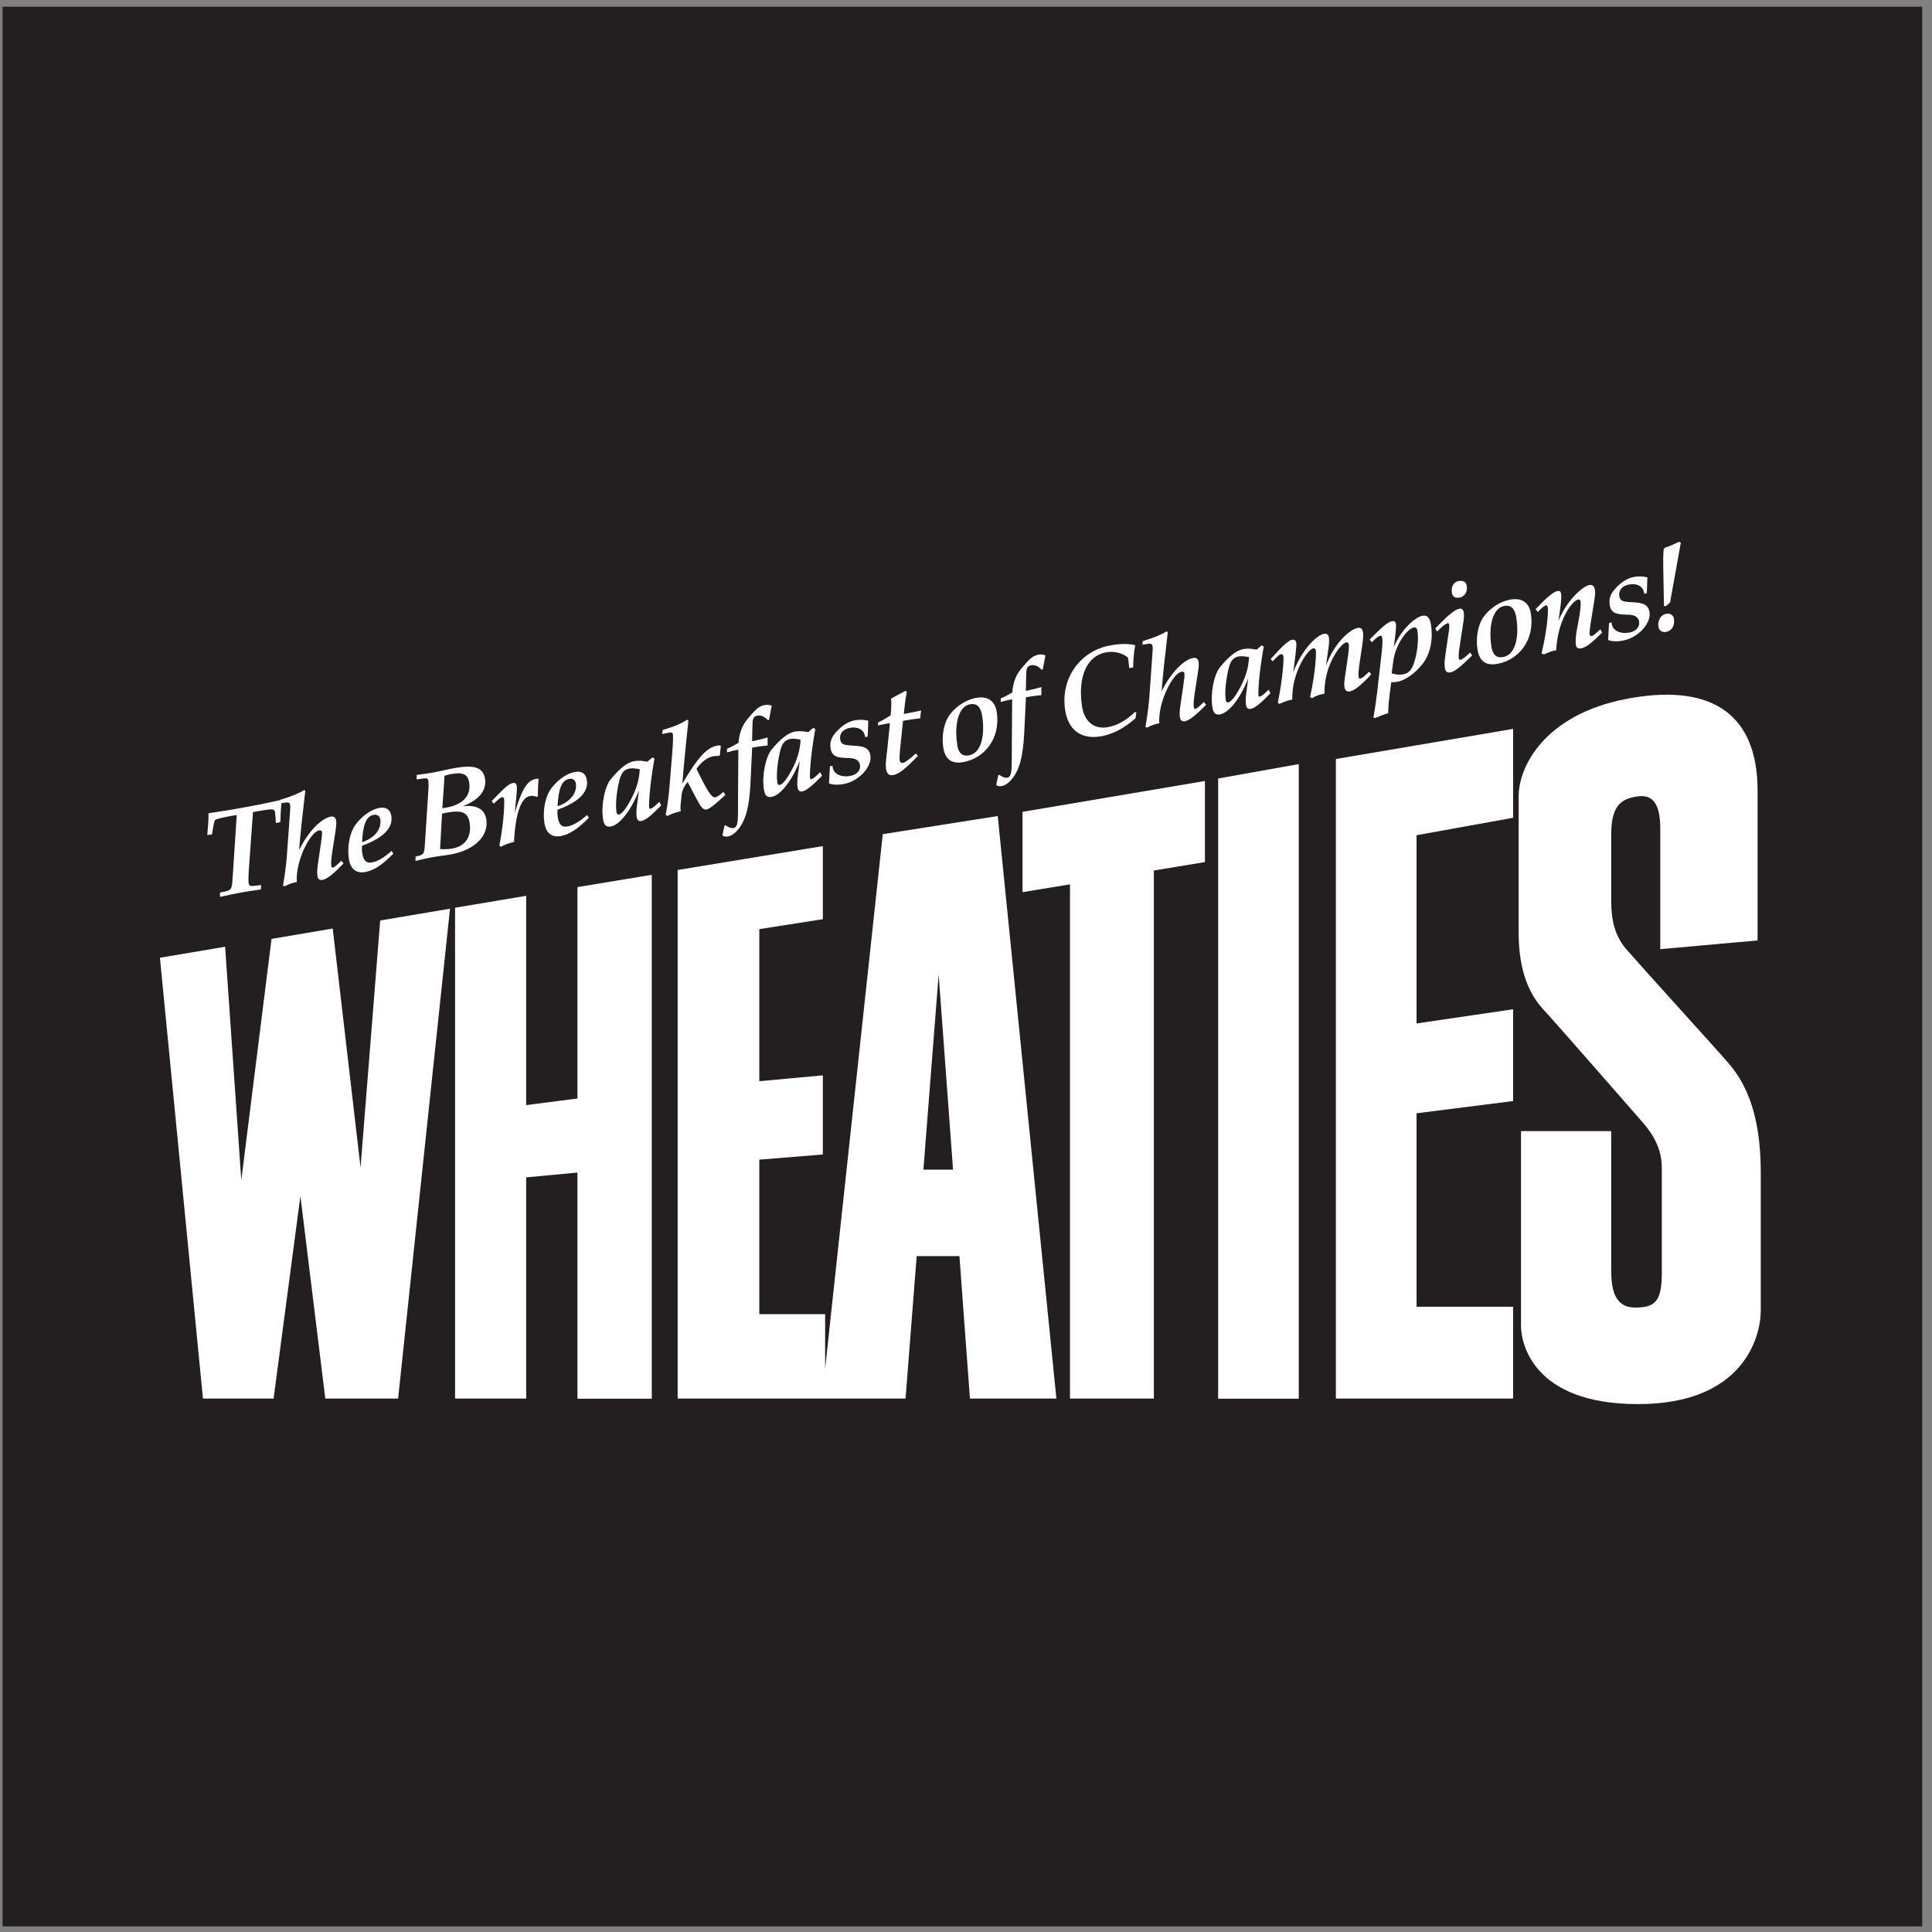
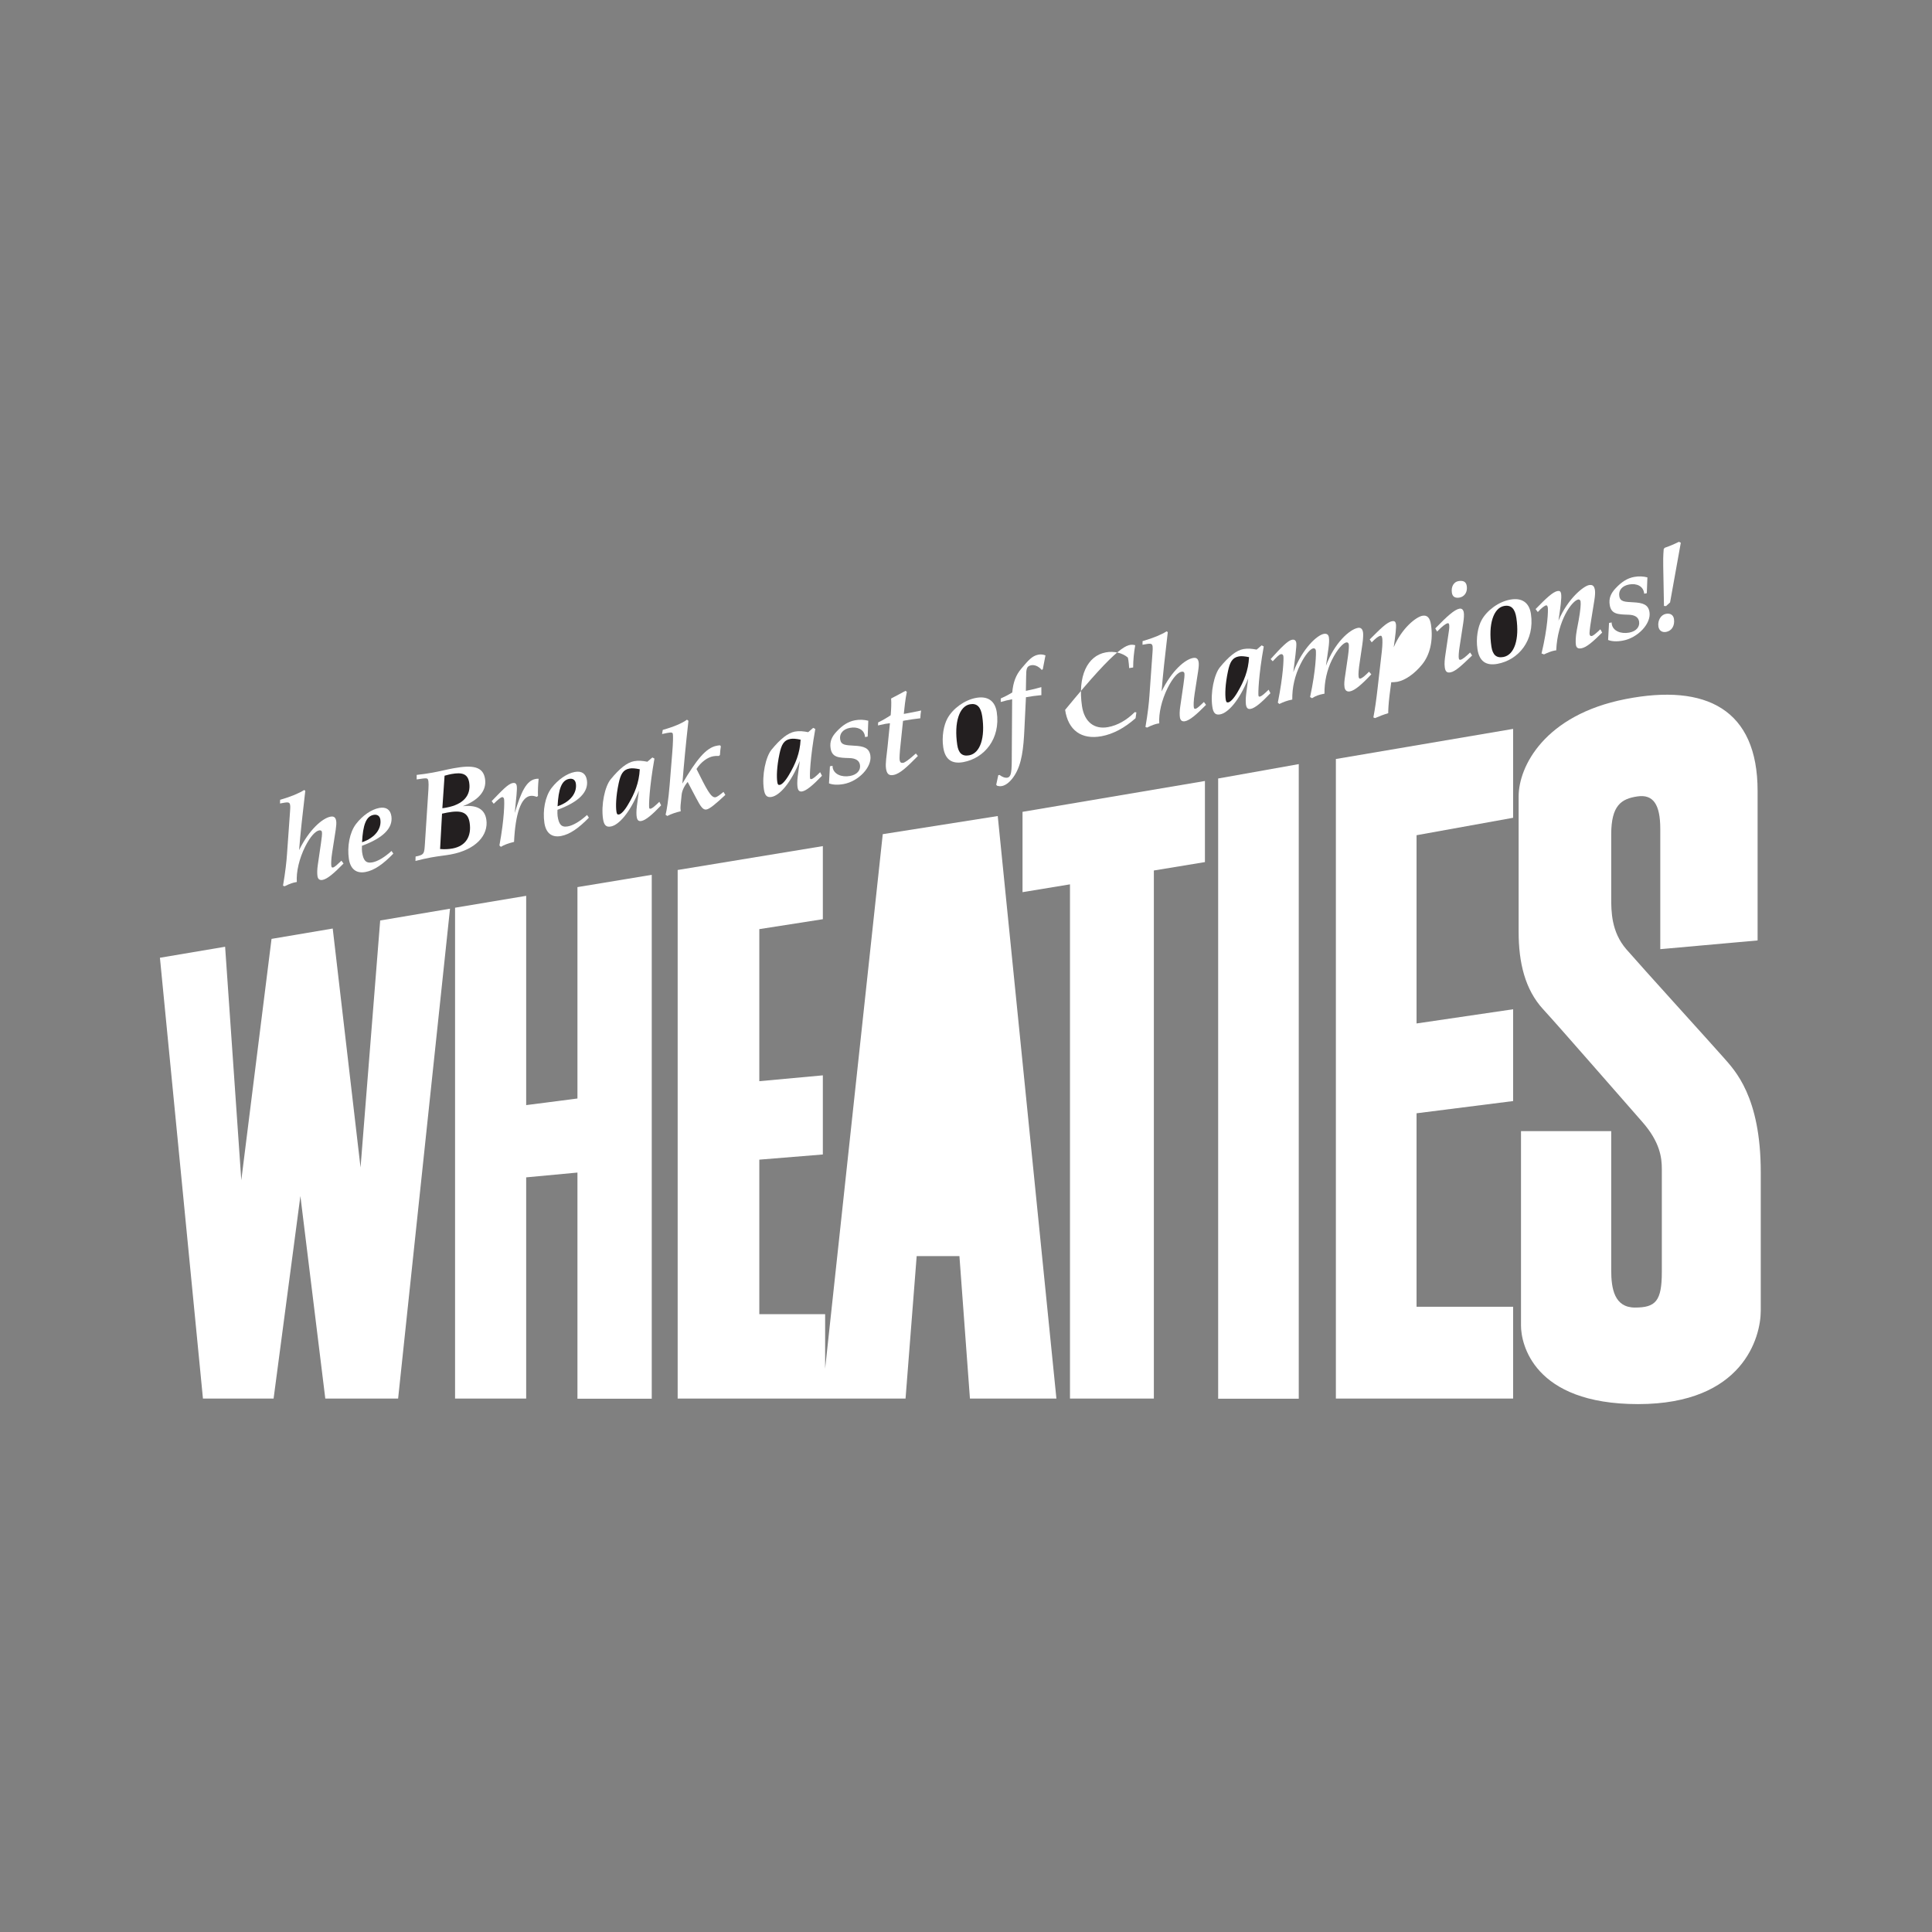
<svg xmlns="http://www.w3.org/2000/svg" width="194pt" height="194pt" viewBox="0 0 194 194" version="1.1">
  <rect x="0" y="0" width="194" height="194" fill="#808080" stroke="none" />
  <g id="surface1">
-     <path style=" stroke:none;fill-rule:evenodd;fill:rgb(13.699%,12.199%,12.5%);fill-opacity:1;" d="M 0.258 0.676 L 193.016 0.676 L 193.016 193.434 L 0.258 193.434 L 0.258 0.676 " />
    <path style=" stroke:none;fill-rule:evenodd;fill:rgb(100%,100%,100%);fill-opacity:1;" d="M 36.203 117.234 L 33.41 93.238 L 27.266 94.277 L 24.23 118.508 L 22.605 95.066 L 16.059 96.172 L 20.379 140.434 L 27.473 140.434 L 30.164 120.098 L 32.664 140.434 L 39.977 140.434 L 45.188 91.246 L 38.176 92.43 L 36.203 117.234 " />
    <path style=" stroke:none;fill-rule:evenodd;fill:rgb(100%,100%,100%);fill-opacity:1;" d="M 57.984 110.305 L 52.836 110.969 L 52.836 89.953 L 45.695 91.148 L 45.695 140.434 L 52.836 140.434 L 52.836 118.223 L 57.984 117.742 L 57.984 140.453 L 65.445 140.453 L 65.445 87.844 L 57.984 89.078 L 57.984 110.305 " />
    <path style=" stroke:none;fill-rule:evenodd;fill:rgb(100%,100%,100%);fill-opacity:1;" d="M 122.32 140.449 L 130.414 140.449 L 130.414 76.727 L 122.32 78.172 L 122.32 140.449 " />
    <path style=" stroke:none;fill-rule:evenodd;fill:rgb(100%,100%,100%);fill-opacity:1;" d="M 88.641 83.762 L 82.855 137.43 L 82.855 131.961 L 76.246 131.961 L 76.246 116.445 L 82.625 115.926 L 82.625 107.98 L 76.246 108.566 L 76.246 93.297 L 82.625 92.301 L 82.625 84.961 L 68.047 87.359 L 68.047 140.434 L 90.93 140.434 L 92.047 126.133 L 96.34 126.133 L 97.395 140.434 L 106.078 140.434 L 100.188 81.941 L 88.641 83.762 " />
    <path style=" stroke:none;fill-rule:evenodd;fill:rgb(100%,100%,100%);fill-opacity:1;" d="M 102.676 89.586 L 107.441 88.801 L 107.441 140.434 L 115.863 140.434 L 115.863 87.41 L 120.992 86.566 L 120.992 78.422 L 102.676 81.52 L 102.676 89.586 " />
    <path style=" stroke:none;fill-rule:evenodd;fill:rgb(100%,100%,100%);fill-opacity:1;" d="M 134.141 140.434 L 151.938 140.434 L 151.938 131.219 L 142.242 131.219 L 142.242 111.789 L 151.938 110.562 L 151.938 101.344 L 142.242 102.77 L 142.242 83.867 L 151.938 82.117 L 151.938 73.191 L 134.141 76.215 L 134.141 140.434 " />
    <path style=" stroke:none;fill-rule:evenodd;fill:rgb(100%,100%,100%);fill-opacity:1;" d="M 173.07 106.191 C 171.957 104.922 164.809 97.055 163.297 95.309 C 161.789 93.559 161.789 91.492 161.789 90.145 L 161.789 83.785 C 161.789 80.848 162.82 80.211 164.41 79.973 C 166 79.734 166.715 80.766 166.715 83.23 C 166.715 85.691 166.715 95.309 166.715 95.309 L 176.488 94.434 C 176.488 94.434 176.488 87.602 176.488 79.414 C 176.488 71.234 171.324 68.609 163.219 70.199 C 155.113 71.789 152.492 76.953 152.492 79.973 L 152.492 93.559 C 152.492 96.656 153.129 99.359 154.953 101.344 C 156.781 103.332 163.059 110.562 164.887 112.629 C 166.715 114.695 166.871 116.281 166.871 117.395 L 166.871 127.723 C 166.871 130.664 166.238 131.297 164.172 131.297 C 162.105 131.297 161.789 129.391 161.789 127.566 C 161.789 125.738 161.789 113.582 161.789 113.582 L 152.73 113.582 C 152.73 113.582 152.73 128.836 152.73 133.125 C 152.73 134.875 153.922 140.992 164.488 140.992 C 175.059 140.992 176.805 134.238 176.805 131.617 L 176.805 117.711 C 176.805 110.086 174.184 107.465 173.07 106.191 " />
-     <path style=" stroke:none;fill-rule:evenodd;fill:rgb(100%,100%,100%);fill-opacity:1;" d="M 22.094 89.621 L 22.371 89.57 C 23.359 89.391 23.281 89.277 23.387 87.738 L 23.773 81.844 C 23.508 81.891 23.355 81.906 23.305 81.914 C 22.266 82.105 21.695 82.238 21.582 82.359 C 21.516 82.434 21.422 82.914 21.293 83.781 L 20.816 83.855 C 20.883 83.113 20.945 82.387 20.938 81.66 C 22.137 81.488 23.332 81.297 24.57 81.066 C 26.113 80.785 27.348 80.52 28.293 80.309 C 28.211 81.051 28.168 81.801 28.152 82.555 L 27.699 82.641 C 27.684 82.176 27.652 81.805 27.613 81.535 C 27.547 81.098 27.047 81.277 25.402 81.543 L 24.996 87.219 C 24.934 88.008 24.941 88.496 24.969 88.691 C 25.027 89.07 25.281 88.984 26.219 88.863 L 26.195 89.309 C 25.148 89.461 24.469 89.574 24.156 89.633 C 23.668 89.723 22.969 89.863 22.086 90.062 L 22.094 89.621 " />
    <path style=" stroke:none;fill-rule:evenodd;fill:rgb(100%,100%,100%);fill-opacity:1;" d="M 28.418 88.938 C 28.66 87.535 28.773 86.473 28.816 85.812 L 29.129 81.422 C 29.145 81.18 29.156 80.988 29.133 80.844 C 29.082 80.5 28.906 80.531 28.117 80.68 L 28.129 80.312 C 29.227 79.996 30.047 79.645 30.543 79.328 L 30.656 79.406 C 30.379 81.781 30.156 83.758 30.035 85.359 C 31.055 83.289 32.379 82.156 33.191 82.004 C 33.531 81.941 33.707 82.086 33.758 82.441 C 33.789 82.637 33.766 82.93 33.711 83.316 L 33.355 85.605 C 33.242 86.316 33.246 86.789 33.266 86.926 C 33.289 87.086 33.324 87.129 33.434 87.109 C 33.609 87.074 33.855 86.828 34.285 86.426 L 34.496 86.711 C 33.523 87.707 32.859 88.27 32.387 88.355 C 32.098 88.41 31.922 88.277 31.879 87.973 C 31.844 87.738 31.836 87.34 31.914 86.836 L 32.227 84.691 C 32.309 84.125 32.355 83.742 32.328 83.559 C 32.309 83.41 32.207 83.355 32.047 83.383 C 31.668 83.453 31.168 83.984 30.66 84.98 C 30.035 86.227 29.734 87.574 29.805 88.566 L 29.602 88.605 C 29.504 88.621 29.117 88.719 28.582 88.992 L 28.418 88.938 " />
    <path style=" stroke:none;fill-rule:evenodd;fill:rgb(100%,100%,100%);fill-opacity:1;" d="M 39.496 85.715 L 39.316 85.449 C 38.566 86.125 37.891 86.504 37.387 86.594 C 36.711 86.719 36.477 86.359 36.359 85.566 C 36.34 85.418 36.332 85.207 36.344 84.93 C 38.492 84.145 39.473 83.133 39.301 81.961 C 39.203 81.301 38.785 81 38.082 81.129 C 37.305 81.273 36.406 81.879 35.738 82.754 C 35.094 83.613 34.852 85.027 35.031 86.238 C 35.184 87.273 35.781 87.73 36.695 87.562 C 37.574 87.402 38.461 86.785 39.496 85.715 " />
    <path style=" stroke:none;fill-rule:evenodd;fill:rgb(100%,100%,100%);fill-opacity:1;" d="M 41.719 86.449 C 42.277 86.309 42.797 86.188 43.273 86.102 C 44.016 85.965 44.676 85.906 45.25 85.801 C 47.832 85.324 49.062 83.828 48.836 82.305 C 48.68 81.254 47.895 80.805 46.473 80.953 C 48.117 80.324 48.875 79.355 48.707 78.223 C 48.523 76.973 47.492 76.785 45.523 77.148 C 44.809 77.281 44.113 77.461 43.438 77.582 C 42.938 77.676 42.395 77.75 41.84 77.812 L 41.84 78.266 C 42.949 78.102 42.961 78.086 43.02 78.477 C 43.039 78.637 43.043 78.898 43.02 79.27 L 42.672 84.645 C 42.602 85.734 42.617 85.832 41.73 86.008 L 41.719 86.449 " />
    <path style=" stroke:none;fill-rule:evenodd;fill:rgb(100%,100%,100%);fill-opacity:1;" d="M 50.617 80.242 C 50.598 80.121 50.508 80.023 50.418 80.039 C 50.281 80.066 50.004 80.281 49.578 80.711 L 49.371 80.445 C 50.41 79.375 51.008 78.715 51.484 78.629 C 51.723 78.582 51.852 78.672 51.891 78.93 C 51.918 79.125 51.898 79.43 51.867 79.812 L 51.688 81.641 C 52.32 79.504 52.863 78.387 53.777 78.219 C 53.879 78.199 53.98 78.191 54.086 78.199 C 54.031 78.785 54 79.355 54.02 79.93 L 53.891 80.016 C 53.645 79.922 53.434 79.887 53.223 79.926 C 52.332 80.09 51.754 81.652 51.617 84.539 C 51.031 84.676 50.582 84.855 50.297 85.035 L 50.148 84.898 C 50.664 82.117 50.656 80.512 50.617 80.242 " />
    <path style=" stroke:none;fill-rule:evenodd;fill:rgb(100%,100%,100%);fill-opacity:1;" d="M 59.133 82.105 L 58.949 81.836 C 58.203 82.512 57.523 82.891 57.023 82.98 C 56.344 83.105 56.113 82.746 55.992 81.953 C 55.973 81.805 55.965 81.594 55.977 81.316 C 58.125 80.531 59.109 79.52 58.934 78.348 C 58.836 77.688 58.418 77.387 57.715 77.516 C 56.941 77.66 56.039 78.266 55.371 79.141 C 54.727 80 54.484 81.414 54.664 82.625 C 54.82 83.664 55.414 84.117 56.328 83.949 C 57.207 83.789 58.094 83.172 59.133 82.105 " />
    <path style=" stroke:none;fill-rule:evenodd;fill:rgb(100%,100%,100%);fill-opacity:1;" d="M 64.16 79.383 L 63.953 80.941 C 63.887 81.453 63.902 81.816 63.93 82 C 63.98 82.355 64.117 82.492 64.406 82.438 C 64.832 82.359 65.477 81.828 66.387 80.867 L 66.207 80.512 C 65.777 80.93 65.504 81.168 65.332 81.203 C 65.23 81.219 65.203 81.199 65.184 81.09 C 65.152 80.871 65.184 79.172 65.715 76.172 L 65.508 76.059 L 65.004 76.488 C 64.539 76.398 64.121 76.352 63.668 76.434 C 62.969 76.562 62.207 77.168 61.316 78.262 C 60.738 78.969 60.344 80.812 60.551 82.219 C 60.648 82.867 60.871 83.078 61.336 82.992 C 62.125 82.848 63.246 81.637 64.16 79.383 " />
    <path style=" stroke:none;fill-rule:evenodd;fill:rgb(100%,100%,100%);fill-opacity:1;" d="M 67.242 78.828 L 67.496 75.68 C 67.59 74.582 67.594 73.918 67.566 73.723 C 67.539 73.539 67.434 73.52 66.98 73.602 C 66.883 73.621 66.719 73.652 66.48 73.707 L 66.551 73.293 C 67.688 72.973 68.496 72.621 68.984 72.266 L 69.129 72.379 C 68.875 74.648 68.672 76.746 68.52 78.68 C 69.91 76.328 70.883 75.082 71.973 74.883 C 72.086 74.859 72.199 74.84 72.316 74.844 L 72.383 74.945 C 72.332 75.23 72.312 75.523 72.293 75.816 L 72.176 75.91 C 71.969 75.898 71.789 75.906 71.629 75.938 C 71.062 76.039 70.41 76.488 69.938 77.215 C 70.93 79.203 71.391 80.137 71.84 80.055 C 72.027 80.02 72.281 79.82 72.648 79.516 L 72.836 79.82 C 71.875 80.715 71.27 81.227 70.941 81.285 C 70.578 81.352 70.344 80.969 69.895 80.121 L 69.051 78.52 C 68.691 78.949 68.488 79.402 68.445 79.812 L 68.34 80.848 C 68.32 81.055 68.324 81.254 68.355 81.461 C 67.871 81.574 67.43 81.719 67.008 81.934 L 66.836 81.816 C 66.957 81.316 67.117 80.32 67.242 78.828 " />
-     <path style=" stroke:none;fill-rule:evenodd;fill:rgb(100%,100%,100%);fill-opacity:1;" d="M 72.754 82.898 L 72.879 82.879 C 73.18 83.098 73.438 83.188 73.676 83.145 C 74.18 83.051 74.094 82.051 74.109 80.176 L 74.141 75.273 C 73.754 75.344 73.367 75.441 73 75.547 L 72.996 75.195 C 73.348 75.043 73.73 74.848 74.156 74.594 C 74.242 73.609 74.504 72.848 75.086 72.176 C 75.766 71.371 76.145 70.91 76.773 70.797 C 77.023 70.75 77.246 70.773 77.492 70.863 L 77.223 72.258 L 77.117 72.328 C 76.789 71.949 76.395 71.797 76.055 71.859 C 75.578 71.945 75.562 72.262 75.551 72.969 L 75.523 74.43 C 75.688 74.398 75.848 74.355 75.984 74.332 C 76.172 74.297 76.531 74.207 77.078 74.055 L 77.078 74.859 C 76.508 74.914 75.992 74.984 75.527 75.07 L 75.379 78.223 C 75.289 80.223 75.117 81.746 74.41 82.883 C 74.016 83.52 73.531 83.91 73.121 83.988 C 72.945 84.02 72.801 84.008 72.625 83.953 L 72.547 83.855 L 72.754 82.898 " />
    <path style=" stroke:none;fill-rule:evenodd;fill:rgb(100%,100%,100%);fill-opacity:1;" d="M 80.309 76.41 L 80.102 77.969 C 80.039 78.48 80.055 78.844 80.082 79.027 C 80.133 79.383 80.27 79.52 80.559 79.469 C 80.984 79.387 81.625 78.855 82.539 77.898 L 82.355 77.539 C 81.93 77.961 81.656 78.195 81.48 78.23 C 81.379 78.246 81.352 78.227 81.336 78.117 C 81.305 77.898 81.332 76.199 81.867 73.199 L 81.656 73.086 L 81.156 73.52 C 80.691 73.43 80.273 73.379 79.82 73.461 C 79.117 73.594 78.359 74.195 77.465 75.289 C 76.891 75.996 76.492 77.84 76.703 79.246 C 76.797 79.895 77.023 80.105 77.484 80.02 C 78.277 79.875 79.395 78.664 80.309 76.41 " />
    <path style=" stroke:none;fill-rule:evenodd;fill:rgb(100%,100%,100%);fill-opacity:1;" d="M 83.336 76.945 L 83.602 76.898 C 83.594 76.949 83.602 76.996 83.609 77.047 C 83.711 77.742 84.508 78.074 85.359 77.918 C 86.062 77.789 86.434 77.344 86.355 76.816 C 86.289 76.379 85.934 76.141 85.301 76.121 C 84.238 76.09 83.543 76.078 83.402 75.129 C 83.305 74.492 83.504 73.988 84.004 73.461 C 84.602 72.82 85.168 72.453 85.867 72.324 C 86.332 72.238 86.785 72.27 87.188 72.371 L 87.129 73.965 L 86.863 74.012 L 86.852 73.914 C 86.754 73.254 86.113 72.945 85.352 73.086 C 84.66 73.211 84.277 73.66 84.363 74.234 C 84.453 74.832 84.902 74.824 85.785 74.879 C 86.742 74.926 87.285 75.102 87.398 75.871 C 87.57 77.02 86.223 78.449 84.723 78.727 C 84.121 78.836 83.602 78.809 83.242 78.66 L 83.336 76.945 " />
    <path style=" stroke:none;fill-rule:evenodd;fill:rgb(100%,100%,100%);fill-opacity:1;" d="M 89.711 77.82 C 89.246 77.906 89.047 77.691 88.969 77.18 C 88.891 76.641 89.027 75.926 89.117 75.043 L 89.363 72.621 C 89.121 72.656 88.957 72.672 88.883 72.688 C 88.668 72.727 88.434 72.781 88.16 72.844 L 88.18 72.539 C 88.613 72.336 89.027 72.094 89.438 71.82 C 89.492 71.168 89.516 70.613 89.48 70.141 L 90.926 69.371 L 91.059 69.473 C 90.895 70.297 90.824 71.023 90.754 71.688 L 91.168 71.613 C 92.047 71.453 92.492 71.344 92.492 71.344 C 92.449 71.578 92.426 71.836 92.414 72.125 C 91.836 72.195 91.344 72.258 90.93 72.336 L 90.676 72.383 L 90.438 74.672 C 90.332 75.609 90.312 76.152 90.336 76.312 C 90.371 76.555 90.484 76.637 90.699 76.598 C 90.875 76.562 91.305 76.258 91.965 75.66 L 92.168 75.91 C 91.094 77 90.375 77.699 89.711 77.82 " />
    <path style=" stroke:none;fill-rule:evenodd;fill:rgb(100%,100%,100%);fill-opacity:1;" d="M 94.715 75.039 C 94.895 76.25 95.562 76.742 96.727 76.527 C 98.855 76.137 100.48 74.168 100.09 71.516 C 99.918 70.367 99.172 69.863 98.008 70.078 C 96.867 70.289 95.691 71.133 95.145 72.125 C 94.77 72.797 94.551 73.941 94.715 75.039 " />
    <path style=" stroke:none;fill-rule:evenodd;fill:rgb(100%,100%,100%);fill-opacity:1;" d="M 100.242 77.84 L 100.367 77.816 C 100.672 78.039 100.93 78.129 101.164 78.086 C 101.668 77.992 101.582 76.992 101.602 75.117 L 101.633 70.215 C 101.242 70.285 100.859 70.383 100.488 70.488 L 100.488 70.137 C 100.84 69.984 101.223 69.789 101.645 69.535 C 101.73 68.551 101.992 67.789 102.574 67.117 C 103.254 66.312 103.637 65.855 104.262 65.738 C 104.512 65.691 104.734 65.715 104.98 65.809 L 104.711 67.199 L 104.605 67.27 C 104.277 66.891 103.883 66.738 103.547 66.801 C 103.066 66.887 103.051 67.203 103.039 67.91 L 103.012 69.371 C 103.176 69.34 103.336 69.301 103.473 69.273 C 103.664 69.238 104.023 69.148 104.566 68.996 L 104.57 69.801 C 103.996 69.855 103.48 69.926 103.02 70.012 L 102.867 73.164 C 102.777 75.164 102.605 76.691 101.898 77.824 C 101.504 78.461 101.023 78.852 100.609 78.93 C 100.434 78.961 100.289 78.949 100.113 78.895 L 100.035 78.797 L 100.242 77.84 " />
-     <path style=" stroke:none;fill-rule:evenodd;fill:rgb(100%,100%,100%);fill-opacity:1;" d="M 114.027 72.117 C 112.914 73.109 111.754 73.715 110.613 73.926 C 108.598 74.297 107.258 73.336 106.953 71.281 C 106.465 68.008 108.566 65.348 111.449 64.816 C 112.402 64.641 113.234 64.602 113.992 64.789 C 113.859 65.527 113.789 66.281 113.785 67.023 L 113.383 67.086 C 113.367 66.812 113.344 66.555 113.305 66.297 C 113.301 66.273 113.289 66.188 113.254 66.031 C 112.719 65.562 111.863 65.355 111.039 65.508 C 109.172 65.852 108.203 67.914 108.648 70.906 C 108.887 72.508 109.898 73.266 111.266 73.012 C 112.203 72.84 113.117 72.332 113.949 71.504 L 114.109 71.535 L 114.027 72.117 " />
+     <path style=" stroke:none;fill-rule:evenodd;fill:rgb(100%,100%,100%);fill-opacity:1;" d="M 114.027 72.117 C 112.914 73.109 111.754 73.715 110.613 73.926 C 108.598 74.297 107.258 73.336 106.953 71.281 C 112.402 64.641 113.234 64.602 113.992 64.789 C 113.859 65.527 113.789 66.281 113.785 67.023 L 113.383 67.086 C 113.367 66.812 113.344 66.555 113.305 66.297 C 113.301 66.273 113.289 66.188 113.254 66.031 C 112.719 65.562 111.863 65.355 111.039 65.508 C 109.172 65.852 108.203 67.914 108.648 70.906 C 108.887 72.508 109.898 73.266 111.266 73.012 C 112.203 72.84 113.117 72.332 113.949 71.504 L 114.109 71.535 L 114.027 72.117 " />
    <path style=" stroke:none;fill-rule:evenodd;fill:rgb(100%,100%,100%);fill-opacity:1;" d="M 115.02 73 C 115.262 71.598 115.375 70.535 115.418 69.875 L 115.73 65.484 C 115.746 65.246 115.758 65.055 115.738 64.906 C 115.688 64.566 115.512 64.598 114.723 64.742 L 114.73 64.379 C 115.828 64.062 116.652 63.711 117.145 63.395 L 117.262 63.473 C 116.984 65.848 116.762 67.82 116.641 69.426 C 117.656 67.355 118.98 66.219 119.797 66.07 C 120.133 66.008 120.309 66.148 120.363 66.504 C 120.391 66.699 120.371 66.992 120.312 67.379 L 119.957 69.668 C 119.844 70.379 119.852 70.855 119.871 70.988 C 119.895 71.148 119.926 71.191 120.039 71.172 C 120.215 71.141 120.461 70.895 120.891 70.488 L 121.102 70.777 C 120.129 71.77 119.465 72.332 118.988 72.422 C 118.699 72.473 118.527 72.344 118.48 72.035 C 118.445 71.805 118.438 71.402 118.52 70.898 L 118.832 68.758 C 118.914 68.191 118.961 67.805 118.934 67.621 C 118.91 67.477 118.812 67.418 118.648 67.449 C 118.273 67.516 117.773 68.047 117.266 69.047 C 116.641 70.289 116.34 71.641 116.406 72.633 L 116.207 72.668 C 116.105 72.688 115.723 72.781 115.184 73.059 L 115.02 73 " />
    <path style=" stroke:none;fill-rule:evenodd;fill:rgb(100%,100%,100%);fill-opacity:1;" d="M 125.34 68.125 L 125.133 69.684 C 125.07 70.195 125.086 70.559 125.109 70.742 C 125.164 71.098 125.301 71.234 125.59 71.18 C 126.016 71.102 126.656 70.57 127.57 69.609 L 127.387 69.254 C 126.961 69.672 126.688 69.91 126.512 69.945 C 126.41 69.961 126.383 69.941 126.367 69.832 C 126.336 69.613 126.363 67.91 126.898 64.914 L 126.688 64.801 L 126.184 65.23 C 125.723 65.141 125.301 65.094 124.852 65.176 C 124.148 65.305 123.391 65.91 122.496 67.004 C 121.922 67.711 121.523 69.555 121.734 70.961 C 121.828 71.609 122.055 71.82 122.516 71.734 C 123.305 71.59 124.426 70.379 125.34 68.125 " />
    <path style=" stroke:none;fill-rule:evenodd;fill:rgb(100%,100%,100%);fill-opacity:1;" d="M 128.871 65.895 C 128.848 65.746 128.758 65.664 128.633 65.688 C 128.434 65.723 128.199 65.98 127.801 66.402 L 127.59 66.18 C 128.672 64.977 129.344 64.312 129.73 64.242 C 129.969 64.195 130.125 64.293 130.164 64.551 C 130.191 64.734 130.156 65.117 130.09 65.695 L 129.867 67.492 C 130.785 65.102 132.262 63.773 132.926 63.652 C 133.227 63.598 133.398 63.719 133.441 64.012 C 133.48 64.266 133.461 64.648 133.391 65.137 L 133.145 66.852 C 134 64.547 135.523 63.199 136.352 63.047 C 136.641 62.996 136.816 63.152 136.867 63.504 C 136.895 63.676 136.891 64.078 136.801 64.699 L 136.551 66.391 C 136.426 67.203 136.387 67.711 136.422 67.934 C 136.441 68.09 136.492 68.156 136.566 68.145 C 136.816 68.098 137.062 67.852 137.469 67.449 L 137.699 67.711 C 136.734 68.742 136.047 69.332 135.547 69.426 C 135.246 69.48 135.059 69.324 135.008 69.008 C 134.953 68.641 135.008 68.293 135.059 67.945 L 135.363 65.844 C 135.457 65.184 135.453 64.797 135.438 64.711 C 135.418 64.562 135.316 64.48 135.191 64.504 C 134.891 64.559 134.293 65.145 133.73 66.293 C 133.258 67.258 132.973 68.465 132.996 69.656 L 132.883 69.676 C 132.469 69.754 132.09 69.883 131.75 70.109 L 131.551 69.996 C 132.152 67.199 132.164 65.551 132.129 65.309 C 132.105 65.148 131.992 65.078 131.855 65.105 C 131.594 65.152 131.07 65.715 130.586 66.695 C 130.02 67.828 129.746 69.012 129.762 70.25 L 129.676 70.266 C 129.285 70.336 128.883 70.488 128.465 70.688 L 128.312 70.555 C 128.867 67.777 128.91 66.148 128.871 65.895 " />
    <path style=" stroke:none;fill-rule:evenodd;fill:rgb(100%,100%,100%);fill-opacity:1;" d="M 137.906 72.039 L 138.07 72.109 C 138.504 71.918 138.941 71.75 139.398 71.613 C 139.395 71.316 139.422 70.707 139.531 69.809 L 139.699 68.508 C 139.914 68.508 140.121 68.492 140.309 68.461 C 141.098 68.312 142.043 67.664 142.816 66.703 C 143.586 65.746 143.93 64.316 143.691 62.727 C 143.59 62.043 143.324 61.738 142.824 61.832 C 142.211 61.945 140.766 63.051 139.949 64.996 C 140.125 63.762 140.219 62.988 140.172 62.672 C 140.133 62.414 140.016 62.336 139.789 62.379 C 139.254 62.477 138.605 63.148 137.539 64.211 L 137.738 64.5 C 138.129 64.102 138.406 63.875 138.629 63.836 C 138.719 63.816 138.77 63.91 138.801 64.117 C 138.816 64.215 138.84 64.648 138.758 65.379 L 138.332 69.102 C 138.203 70.242 138.066 71.219 137.906 72.039 " />
    <path style=" stroke:none;fill-rule:evenodd;fill:rgb(100%,100%,100%);fill-opacity:1;" d="M 145.488 63.375 C 145.539 63.039 145.535 62.84 145.523 62.766 C 145.504 62.633 145.457 62.566 145.383 62.578 C 145.168 62.617 144.801 62.898 144.309 63.418 L 144.121 63.102 C 145.281 61.906 146.039 61.215 146.543 61.121 C 146.793 61.074 146.945 61.227 146.988 61.531 C 147.012 61.688 147.012 62.027 146.934 62.531 L 146.574 64.883 C 146.465 65.543 146.461 65.945 146.48 66.07 C 146.504 66.227 146.547 66.27 146.66 66.25 C 146.836 66.215 147.16 65.969 147.621 65.52 L 147.82 65.82 C 146.785 66.816 146.152 67.422 145.641 67.516 C 145.301 67.578 145.137 67.434 145.078 67.031 C 145.02 66.641 145.07 66.203 145.141 65.727 L 145.488 63.375 " />
    <path style=" stroke:none;fill-rule:evenodd;fill:rgb(100%,100%,100%);fill-opacity:1;" d="M 146.43 58.355 C 146.941 58.262 147.223 58.422 147.285 58.852 C 147.371 59.414 147.094 59.902 146.559 60.004 C 146.117 60.082 145.848 59.918 145.789 59.516 C 145.695 58.879 146.004 58.434 146.43 58.355 " />
    <path style=" stroke:none;fill-rule:evenodd;fill:rgb(100%,100%,100%);fill-opacity:1;" d="M 148.355 65.172 C 148.535 66.383 149.199 66.875 150.363 66.66 C 152.492 66.27 154.121 64.301 153.727 61.645 C 153.555 60.496 152.812 59.996 151.645 60.211 C 150.504 60.418 149.332 61.262 148.781 62.254 C 148.406 62.926 148.191 64.07 148.355 65.172 " />
    <path style=" stroke:none;fill-rule:evenodd;fill:rgb(100%,100%,100%);fill-opacity:1;" d="M 154.793 65.617 C 155.434 62.914 155.461 61.289 155.422 61.008 C 155.395 60.848 155.336 60.773 155.258 60.785 C 155.098 60.816 154.793 61.035 154.418 61.457 L 154.195 61.16 C 155.254 60.07 155.934 59.434 156.395 59.348 C 156.609 59.309 156.723 59.387 156.758 59.621 C 156.824 60.059 156.699 60.949 156.492 62.328 C 157.434 60.086 159.023 58.852 159.551 58.754 C 159.914 58.688 160.09 58.828 160.156 59.27 C 160.184 59.465 160.172 59.809 160.098 60.262 L 159.777 62.254 C 159.633 63.109 159.598 63.578 159.613 63.664 C 159.637 63.824 159.711 63.887 159.836 63.863 C 159.984 63.836 160.262 63.609 160.699 63.188 L 160.879 63.52 C 159.945 64.445 159.32 65 158.797 65.098 C 158.469 65.156 158.289 65.062 158.242 64.746 C 158.199 64.477 158.211 63.949 158.332 63.285 L 158.52 62.285 C 158.695 61.309 158.754 60.672 158.711 60.379 C 158.695 60.27 158.59 60.176 158.48 60.195 C 157.863 60.309 156.395 62.285 156.266 65.309 C 156.199 65.309 156.137 65.32 156.074 65.332 C 155.773 65.387 155.434 65.527 155.039 65.711 L 154.793 65.617 " />
    <path style=" stroke:none;fill-rule:evenodd;fill:rgb(100%,100%,100%);fill-opacity:1;" d="M 161.57 62.551 L 161.836 62.504 C 161.828 62.555 161.836 62.602 161.844 62.652 C 161.945 63.348 162.742 63.68 163.594 63.523 C 164.297 63.395 164.668 62.949 164.59 62.422 C 164.523 61.98 164.168 61.746 163.531 61.727 C 162.473 61.695 161.777 61.684 161.637 60.73 C 161.539 60.098 161.734 59.594 162.238 59.062 C 162.836 58.426 163.398 58.059 164.102 57.93 C 164.566 57.844 165.02 57.871 165.422 57.977 L 165.363 59.566 L 165.098 59.617 L 165.086 59.52 C 164.984 58.859 164.348 58.551 163.586 58.691 C 162.895 58.816 162.512 59.266 162.598 59.84 C 162.684 60.438 163.137 60.43 164.016 60.48 C 164.977 60.531 165.52 60.707 165.633 61.477 C 165.805 62.625 164.457 64.055 162.953 64.328 C 162.352 64.441 161.836 64.41 161.477 64.262 L 161.57 62.551 " />
    <path style=" stroke:none;fill-rule:evenodd;fill:rgb(100%,100%,100%);fill-opacity:1;" d="M 167.289 61.637 C 167.742 61.555 168.031 61.766 168.09 62.156 C 168.191 62.852 167.844 63.355 167.305 63.453 C 166.902 63.527 166.59 63.324 166.527 62.906 C 166.438 62.297 166.777 61.73 167.289 61.637 " />
    <path style=" stroke:none;fill-rule:evenodd;fill:rgb(100%,100%,100%);fill-opacity:1;" d="M 167.086 60.848 L 167.012 56.891 C 167 56.391 167.004 55.812 167.059 55.137 L 167.156 55.008 C 167.633 54.844 168.105 54.645 168.586 54.406 L 168.777 54.496 L 167.699 60.492 L 167.293 60.859 L 167.086 60.848 " />
-     <path style=" stroke:none;fill-rule:evenodd;fill:rgb(13.699%,12.199%,12.5%);fill-opacity:1;" d="M 92.723 117.449 L 94.254 97.848 L 95.699 117.449 Z M 92.723 117.449 " />
    <path style=" stroke:none;fill-rule:evenodd;fill:rgb(13.699%,12.199%,12.5%);fill-opacity:1;" d="M 36.355 84.574 C 36.445 82.84 36.754 81.965 37.516 81.824 C 37.891 81.754 38.137 81.938 38.191 82.289 C 38.324 83.184 37.703 84.113 36.355 84.574 " />
    <path style=" stroke:none;fill-rule:evenodd;fill:rgb(13.699%,12.199%,12.5%);fill-opacity:1;" d="M 44.191 85.254 L 44.387 81.703 C 44.609 81.66 44.785 81.617 44.91 81.594 C 46.289 81.34 46.996 81.523 47.16 82.625 C 47.363 83.98 46.773 84.953 45.445 85.199 C 45.031 85.277 44.609 85.289 44.191 85.254 " />
    <path style=" stroke:none;fill-rule:evenodd;fill:rgb(13.699%,12.199%,12.5%);fill-opacity:1;" d="M 44.418 81.156 L 44.641 77.891 C 44.977 77.801 45.199 77.746 45.312 77.727 C 46.402 77.527 46.98 77.695 47.117 78.602 C 47.305 79.871 46.527 80.781 44.824 81.094 C 44.699 81.117 44.559 81.145 44.418 81.156 " />
    <path style=" stroke:none;fill-rule:evenodd;fill:rgb(13.699%,12.199%,12.5%);fill-opacity:1;" d="M 55.988 80.961 C 56.078 79.227 56.387 78.352 57.152 78.211 C 57.527 78.141 57.773 78.324 57.824 78.68 C 57.957 79.57 57.336 80.5 55.988 80.961 " />
    <path style=" stroke:none;fill-rule:evenodd;fill:rgb(13.699%,12.199%,12.5%);fill-opacity:1;" d="M 64.242 77.246 C 64.172 78.613 63.727 79.676 63.066 80.789 C 62.699 81.422 62.359 81.746 62.16 81.785 C 61.984 81.816 61.934 81.738 61.898 81.492 C 61.824 80.992 61.84 79.984 62.121 78.664 C 62.32 77.738 62.562 77.289 63.215 77.172 C 63.465 77.125 63.801 77.152 64.242 77.246 " />
    <path style=" stroke:none;fill-rule:evenodd;fill:rgb(13.699%,12.199%,12.5%);fill-opacity:1;" d="M 80.391 74.273 C 80.324 75.645 79.879 76.703 79.219 77.816 C 78.848 78.449 78.512 78.777 78.312 78.812 C 78.137 78.844 78.086 78.766 78.051 78.523 C 77.973 78.02 77.992 77.012 78.273 75.691 C 78.469 74.766 78.711 74.32 79.363 74.199 C 79.613 74.152 79.953 74.18 80.391 74.273 " />
    <path style=" stroke:none;fill-rule:evenodd;fill:rgb(13.699%,12.199%,12.5%);fill-opacity:1;" d="M 97.395 70.719 C 98.098 70.59 98.488 70.98 98.629 71.922 C 98.945 74.051 98.434 75.637 97.32 75.844 C 96.617 75.973 96.246 75.625 96.121 74.797 C 95.785 72.547 96.328 70.914 97.395 70.719 " />
    <path style=" stroke:none;fill-rule:evenodd;fill:rgb(13.699%,12.199%,12.5%);fill-opacity:1;" d="M 125.422 65.988 C 125.355 67.355 124.906 68.418 124.25 69.531 C 123.879 70.164 123.543 70.488 123.34 70.527 C 123.164 70.559 123.117 70.48 123.078 70.234 C 123.004 69.734 123.023 68.727 123.305 67.406 C 123.5 66.48 123.742 66.035 124.395 65.914 C 124.645 65.867 124.984 65.895 125.422 65.988 " />
-     <path style=" stroke:none;fill-rule:evenodd;fill:rgb(13.699%,12.199%,12.5%);fill-opacity:1;" d="M 139.746 67.609 L 139.902 66.41 C 140.121 64.676 141.344 63.121 141.945 63.012 C 142.195 62.965 142.289 63.086 142.332 63.367 C 142.465 64.27 142.316 65.68 141.949 66.676 C 141.719 67.297 141.43 67.613 140.879 67.715 C 140.527 67.777 140.152 67.746 139.746 67.609 " />
    <path style=" stroke:none;fill-rule:evenodd;fill:rgb(13.699%,12.199%,12.5%);fill-opacity:1;" d="M 151.031 60.848 C 151.734 60.719 152.129 61.113 152.266 62.055 C 152.582 64.18 152.07 65.77 150.957 65.973 C 150.258 66.102 149.883 65.758 149.758 64.926 C 149.426 62.676 149.969 61.047 151.031 60.848 " />
  </g>
</svg>